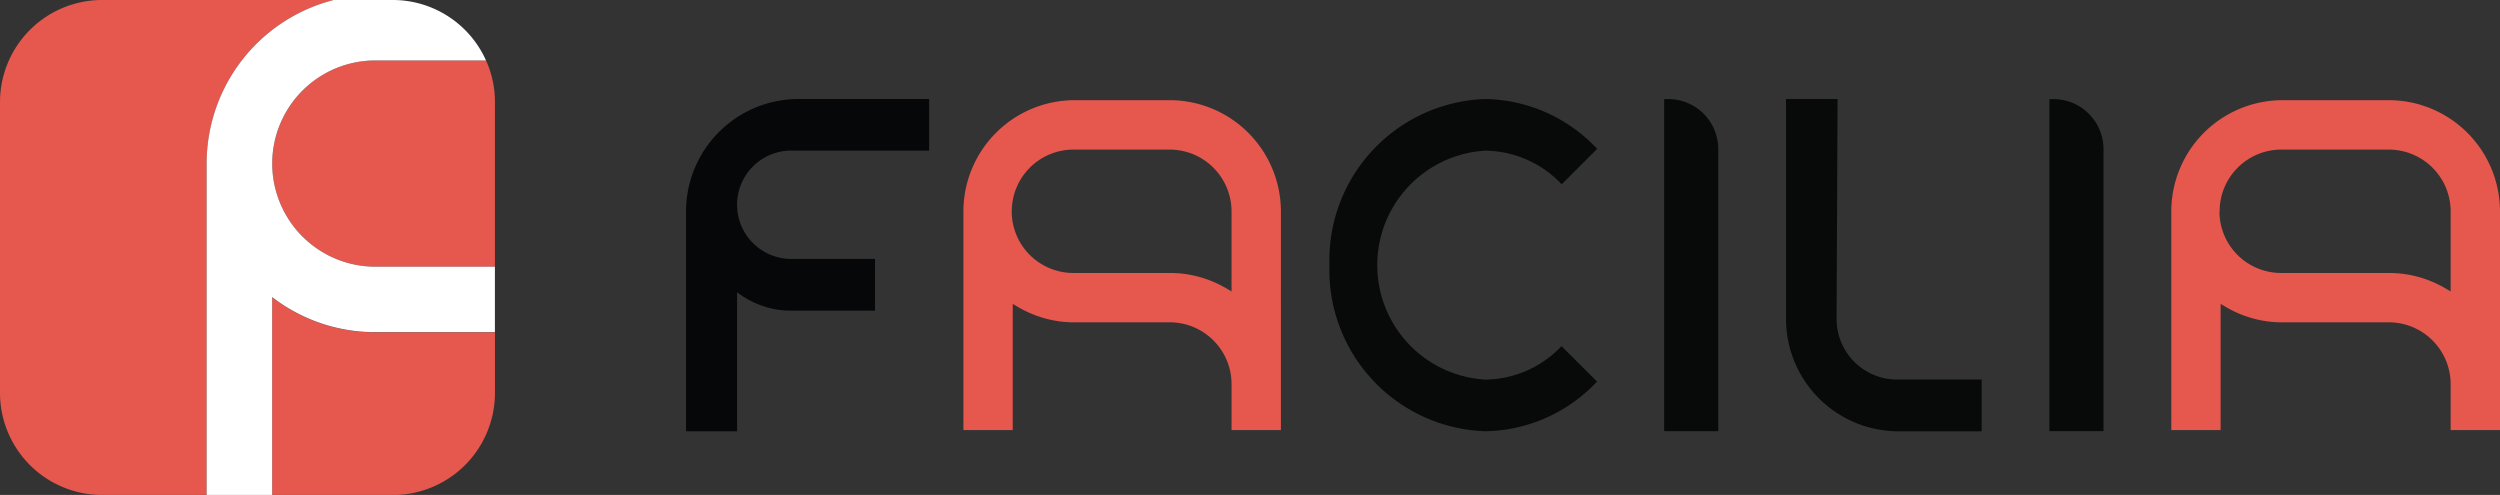
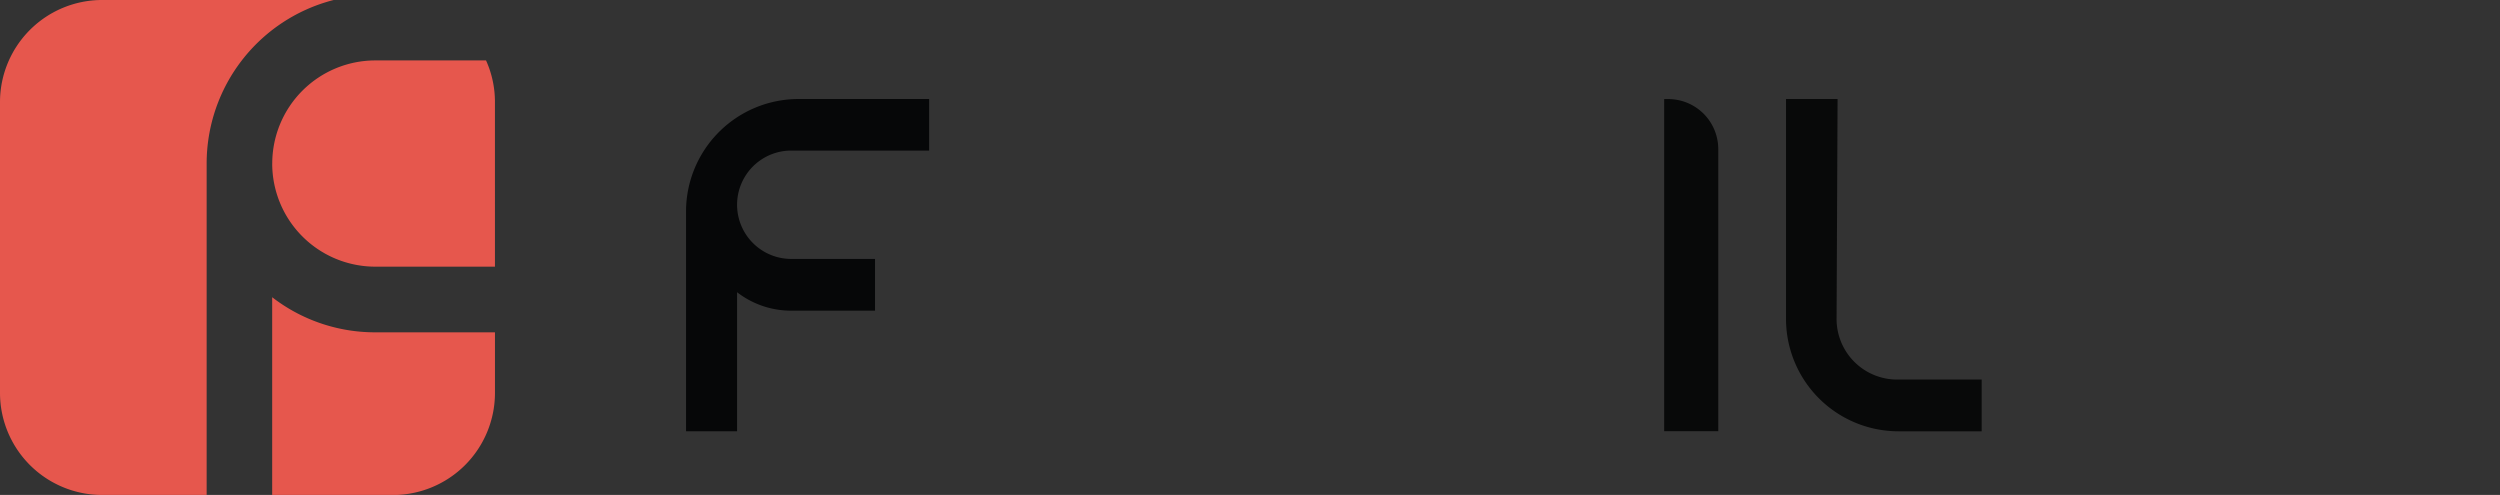
<svg xmlns="http://www.w3.org/2000/svg" id="new-logo-facilia-color" width="121.221" height="24" viewBox="0 0 121.221 24">
  <rect x="0" y="0" width="121.221" height="24" fill="#333333" stroke="none" />
-   <path id="Tracé_8656" data-name="Tracé 8656" d="M229.184,28.221a5.163,5.163,0,0,1-3.691,1.623,5.559,5.559,0,0,1,0-11.1,5.163,5.163,0,0,1,3.7,1.631l1.72-1.72a7.6,7.6,0,0,0-5.418-2.416,7.821,7.821,0,0,0-7.564,8.055,7.82,7.82,0,0,0,7.564,8.055,7.6,7.6,0,0,0,5.412-2.409Z" transform="translate(-153.469 -11.438)" fill="#080909" />
  <path id="Tracé_8657" data-name="Tracé 8657" d="M44.621,14.9a5,5,0,0,0,5,5h5.8V11.909A4.888,4.888,0,0,0,54.989,9.9H49.623a5,5,0,0,0-5,5" transform="translate(-31.422 -6.97)" fill="#e6574d" />
  <path id="Tracé_8658" data-name="Tracé 8658" d="M44.613,48.7V58.3h5.863a4.953,4.953,0,0,0,4.939-4.939v-2.95h-5.8a8.151,8.151,0,0,1-5-1.7" transform="translate(-31.415 -34.297)" fill="#e6574d" />
  <path id="Tracé_8659" data-name="Tracé 8659" d="M16.179,0H4.939A4.953,4.953,0,0,0,0,4.939V19.061A4.953,4.953,0,0,0,4.939,24H10.02V7.927A8.184,8.184,0,0,1,16.179,0" fill="#e6574d" />
  <path id="Tracé_8660" data-name="Tracé 8660" d="M272.8,16.235V32.341h2.623V18.656A2.426,2.426,0,0,0,273,16.237Z" transform="translate(-192.107 -11.433)" fill="#080909" />
-   <path id="Tracé_8661" data-name="Tracé 8661" d="M338.585,32.335V18.65a2.427,2.427,0,0,0-2.419-2.415l-.205,0V32.335Z" transform="translate(-236.589 -11.429)" fill="#080909" />
  <path id="Tracé_8662" data-name="Tracé 8662" d="M295.278,16.23h-2.5V26.9a5.454,5.454,0,0,0,5.442,5.442h4.045V29.833h-4.148a2.937,2.937,0,0,1-2.887-2.987Z" transform="translate(-206.177 -11.429)" fill="#080909" />
-   <path id="Tracé_8663" data-name="Tracé 8663" d="M42.055,12.931a5,5,0,0,1,0-10h5.366A4.954,4.954,0,0,0,42.916,0H40.034a8.184,8.184,0,0,0-6.16,7.927V24h3.178V14.406a8.152,8.152,0,0,0,5,1.7h5.8V12.931Z" transform="translate(-23.855)" fill="#fff" />
-   <path id="Tracé_8664" data-name="Tracé 8664" d="M163.317,27.191h4.633a3,3,0,0,1,2.99,2.991v2.234h2.393V21.807a5.4,5.4,0,0,0-5.387-5.387h-4.62a5.4,5.4,0,0,0-5.388,5.387v10.61h2.393V26.3l.286.167a5.384,5.384,0,0,0,2.7.727m-3.033-5.334a2.992,2.992,0,0,1,2.94-3.043h4.724a3,3,0,0,1,2.991,2.992v3.884l-.286-.167a5.378,5.378,0,0,0-2.7-.727h-4.681a2.992,2.992,0,0,1-2.992-2.941" transform="translate(-111.224 -11.563)" fill="#e6574d" />
-   <path id="Tracé_8665" data-name="Tracé 8665" d="M361.318,27.191h5.18a3,3,0,0,1,2.991,2.991v2.234h2.393V21.807A5.4,5.4,0,0,0,366.5,16.42H361.33a5.4,5.4,0,0,0-5.387,5.387v10.61h2.393V26.3l.286.167a5.385,5.385,0,0,0,2.7.727m-3.034-5.334a2.992,2.992,0,0,1,2.94-3.043h5.27a3,3,0,0,1,2.991,2.992v3.884l-.286-.167a5.38,5.38,0,0,0-2.7-.727h-5.185a2.992,2.992,0,0,1-3.04-2.94" transform="translate(-250.661 -11.563)" fill="#e6574d" />
  <path id="Tracé_8666" data-name="Tracé 8666" d="M120.611,23.985v0h-3.046a2.627,2.627,0,1,1,0-5.254h2.819v0h3.866V16.231h-6.344a5.457,5.457,0,0,0-5.443,5.442V32.341h2.475V25.6a4.282,4.282,0,0,0,2.569.894h4.119V23.985Z" transform="translate(-79.198 -11.43)" fill="#060708" />
</svg>